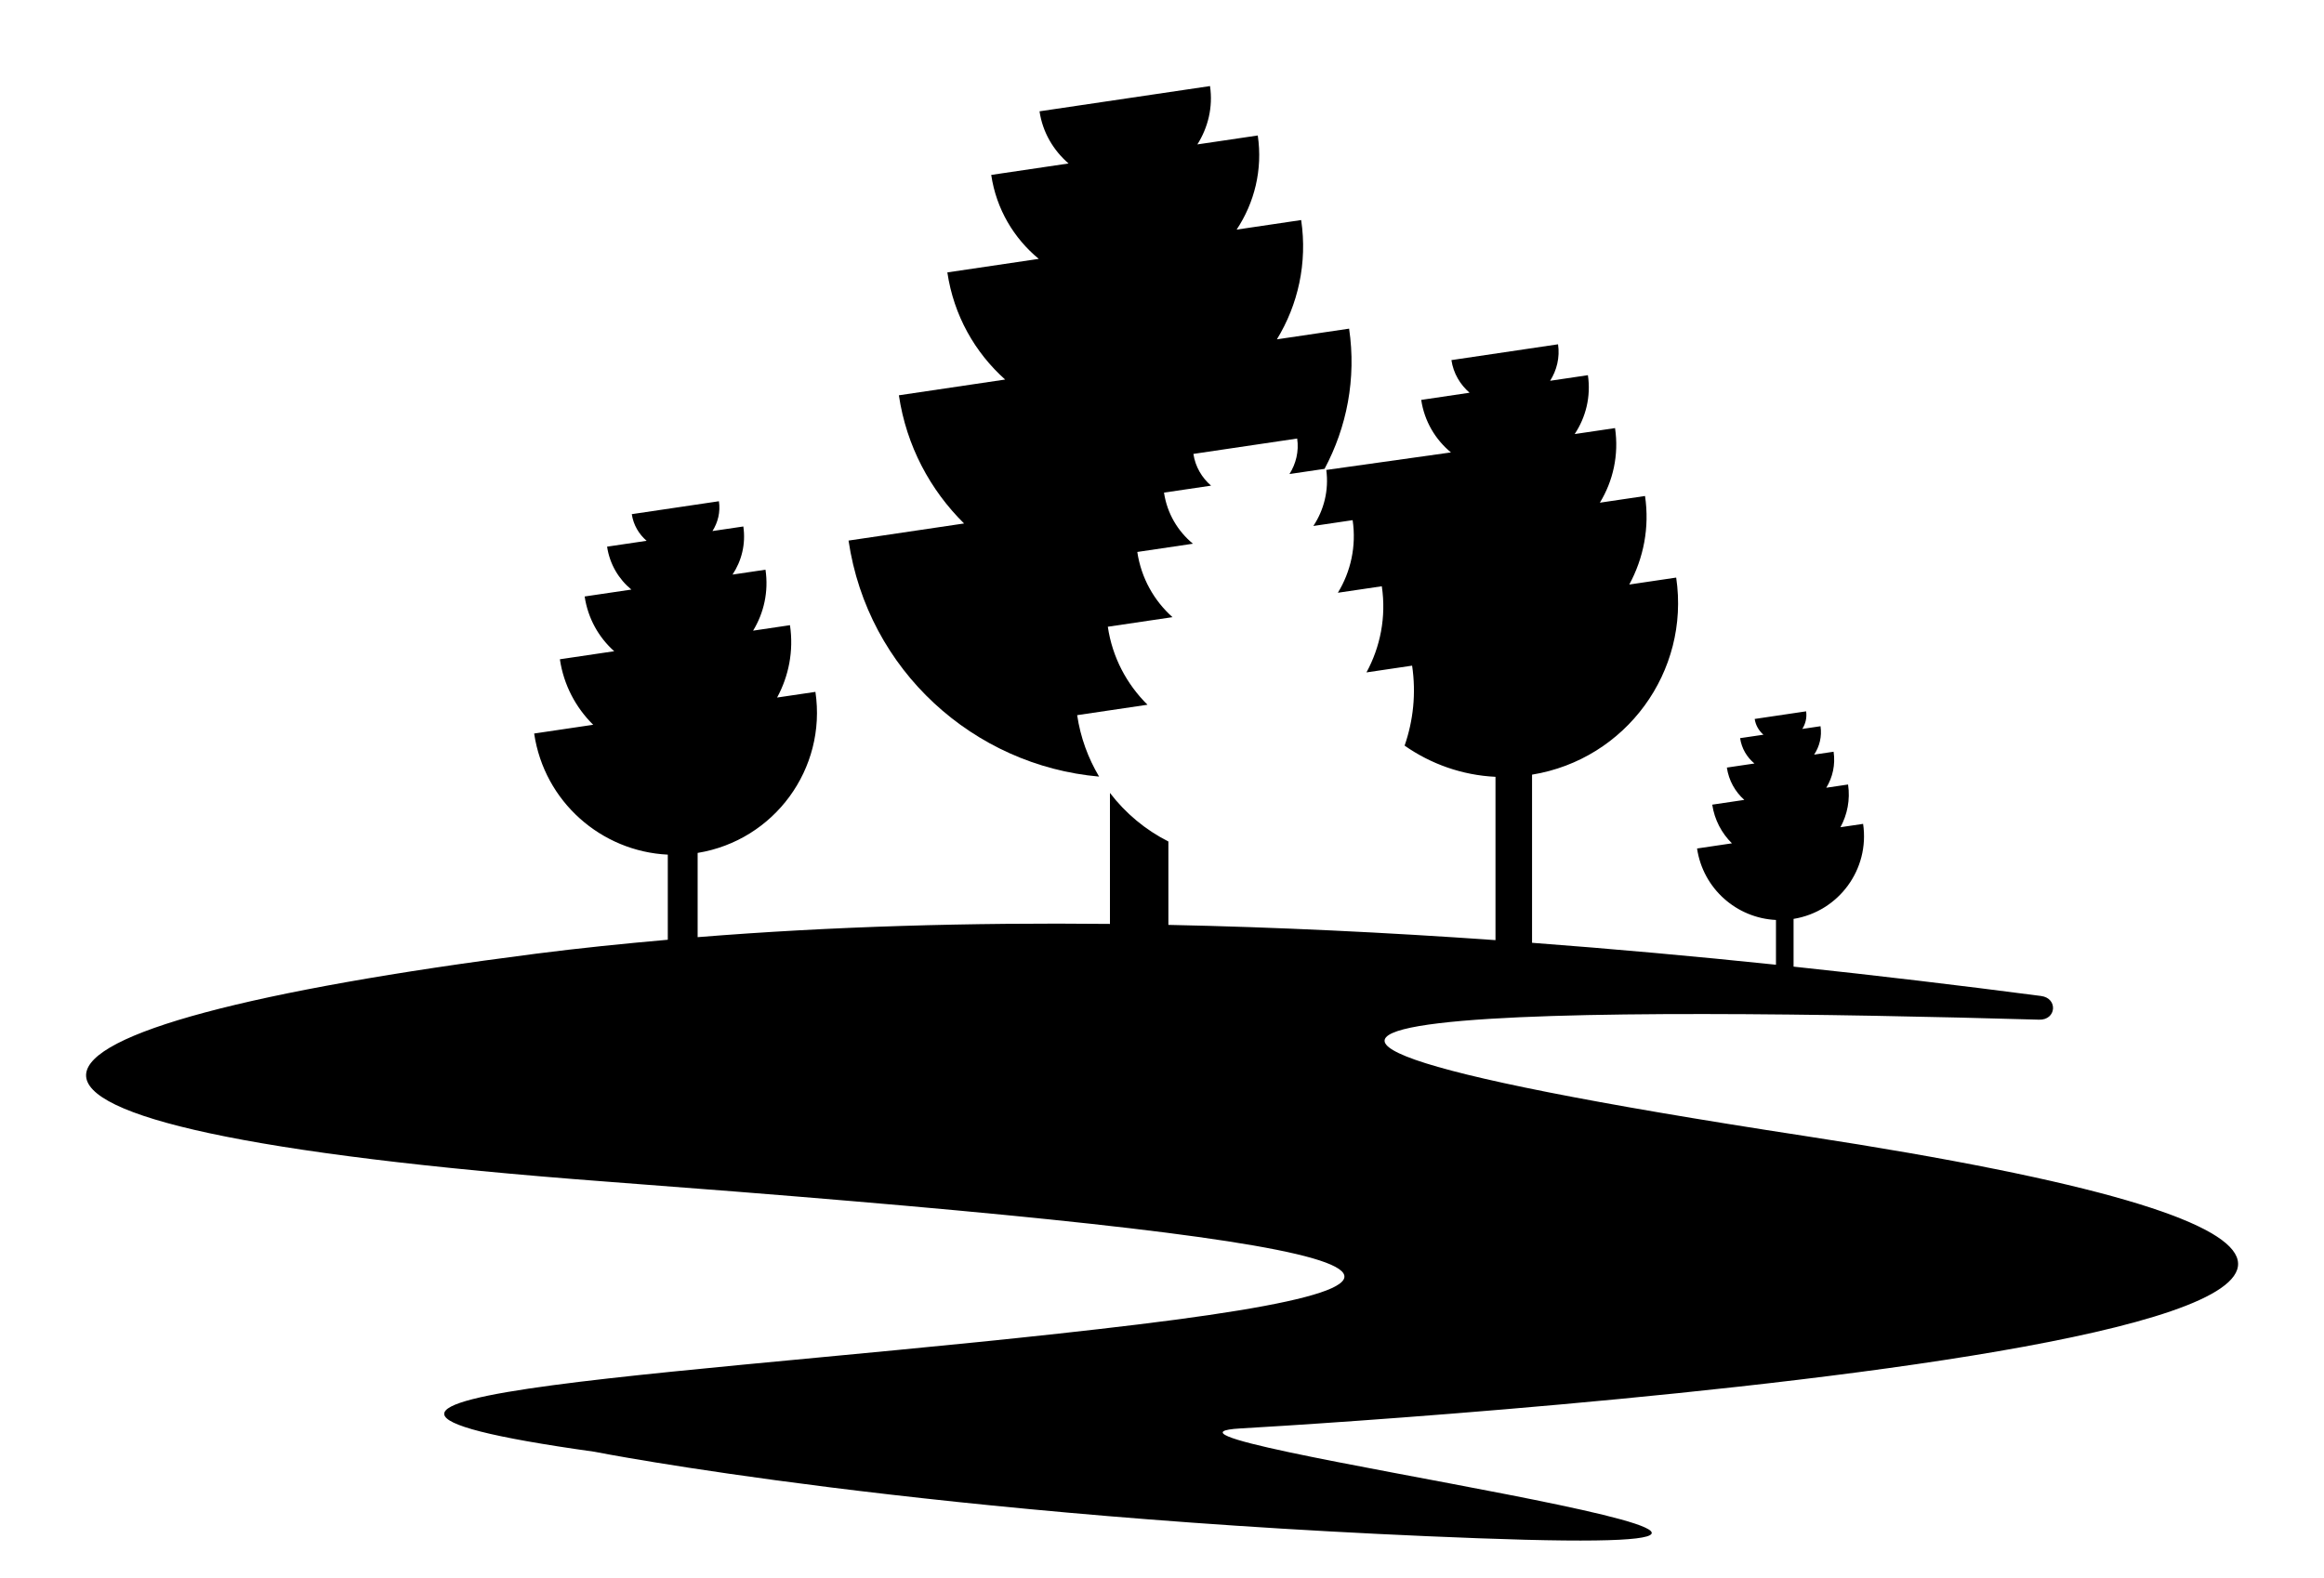
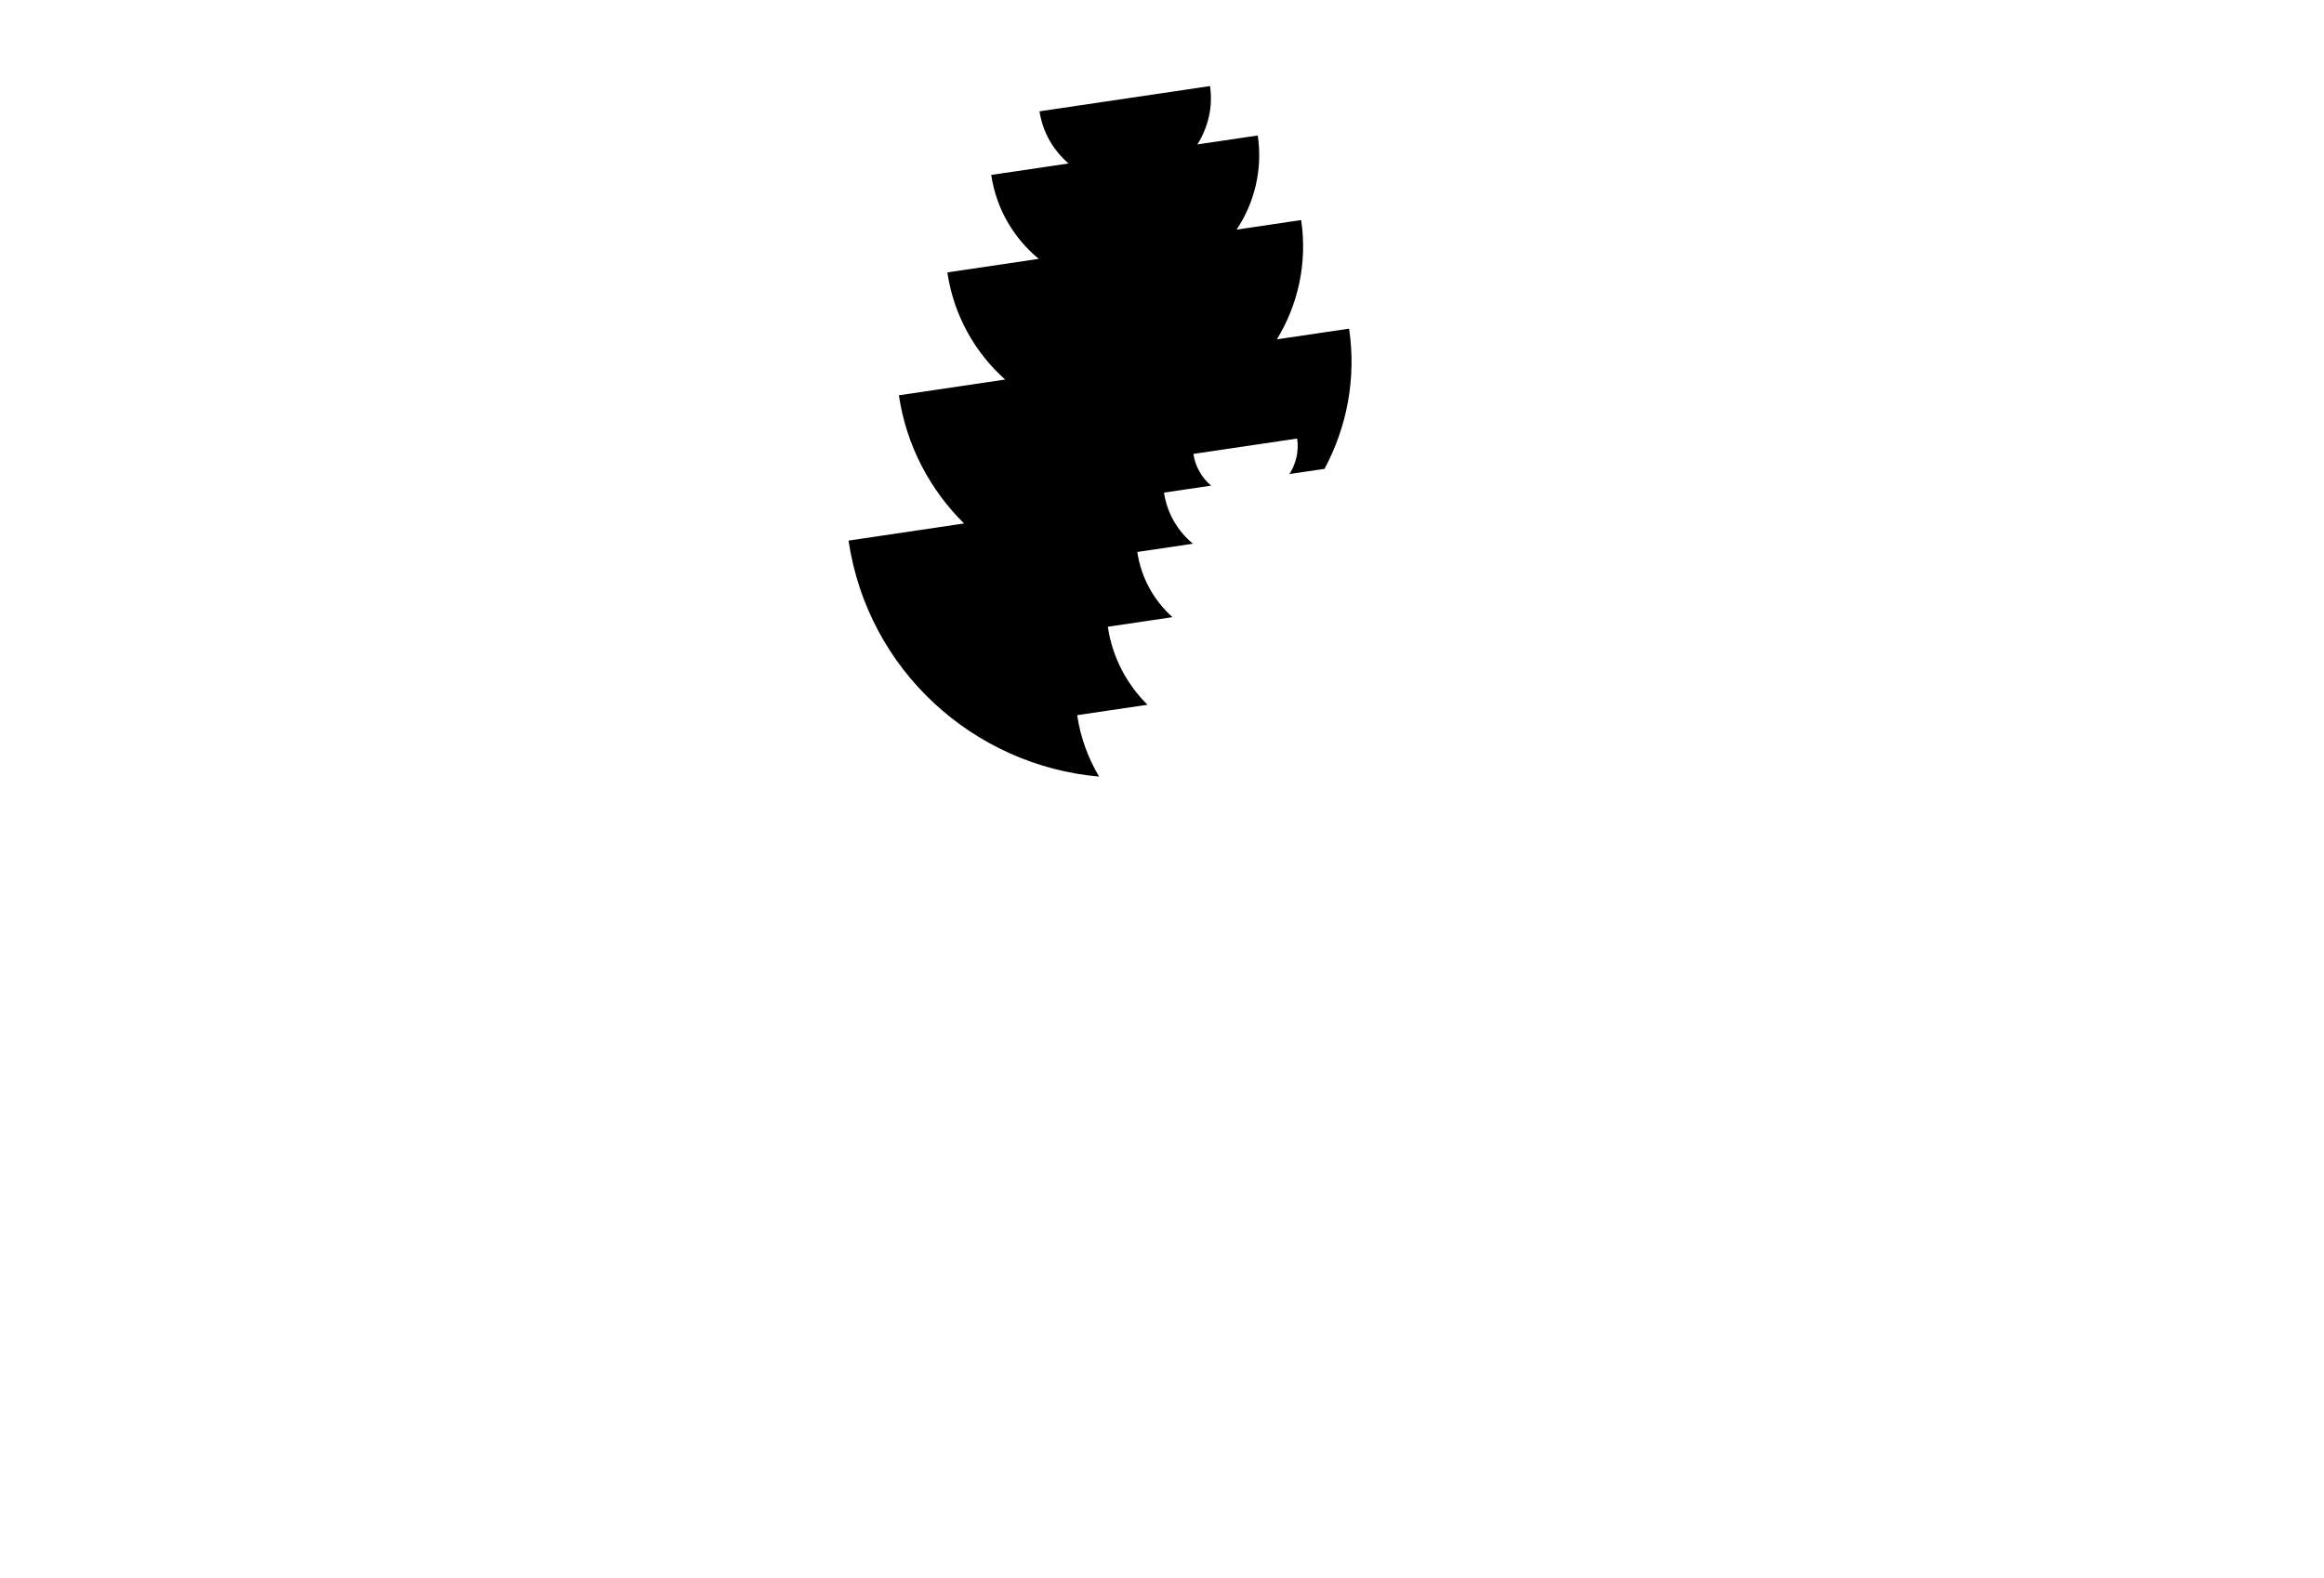
<svg xmlns="http://www.w3.org/2000/svg" version="1.1" width="3240" height="2200" viewBox="0 0 3240 2200">
  <g transform="scale(12) translate(10, 10)">
    <defs id="SvgjsDefs3040" />
    <g id="SvgjsG3041" featureKey="YvLwfh-0" transform="matrix(2.778,0,0,2.778,-13.889,-56.7)" fill="currentColor">
      <path d="M47.365,49.298c-0.456-0.768-0.778-1.632-0.917-2.57l2.941-0.436  c-0.861-0.851-1.468-1.973-1.659-3.263l2.705-0.401  c-0.767-0.684-1.309-1.631-1.472-2.727l2.327-0.345  c-0.631-0.521-1.081-1.265-1.21-2.138l1.968-0.291  c-0.382-0.331-0.659-0.789-0.739-1.328l4.34-0.643  c0.08,0.54-0.052,1.057-0.322,1.485l1.467-0.217  c0.927-1.736,1.337-3.768,1.027-5.865l-3.02,0.447  c0.881-1.442,1.282-3.188,1.015-4.99l-2.699,0.4  c0.743-1.12,1.096-2.504,0.884-3.938l-2.526,0.374  c0.443-0.703,0.66-1.554,0.529-2.441l-7.13,1.056  c0.131,0.887,0.586,1.638,1.214,2.182l-3.234,0.479  c0.212,1.434,0.952,2.656,1.988,3.512l-3.823,0.566  c0.267,1.802,1.157,3.357,2.418,4.482l-4.445,0.659  c0.314,2.119,1.311,3.963,2.726,5.362l-4.831,0.716  C37.689,44.856,42.127,48.836,47.365,49.298z" />
-       <path d="M53.283,76.566c6.57-0.368,72.912-4.673,23.633-12.228  c-36.53-5.601-7.634-5.367,9.763-4.871c0.723,0.021,0.796-0.898,0.08-0.991  c-3.398-0.445-6.858-0.856-10.35-1.228v-1.997  c1.89-0.308,3.19-2.074,2.908-3.975l-0.947,0.14  c0.286-0.528,0.413-1.147,0.318-1.787l-0.911,0.135  c0.266-0.435,0.387-0.962,0.306-1.506l-0.814,0.121  c0.224-0.338,0.331-0.755,0.267-1.188l-0.762,0.113  c0.134-0.212,0.199-0.469,0.16-0.736l-2.151,0.319  c0.04,0.267,0.177,0.494,0.366,0.659l-0.976,0.144  c0.064,0.433,0.287,0.802,0.6,1.06l-1.154,0.171  c0.081,0.544,0.349,1.013,0.73,1.352l-1.341,0.199  c0.095,0.639,0.396,1.196,0.823,1.618l-1.458,0.216  c0.25,1.686,1.66,2.911,3.3,2.99v1.873  c-3.376-0.353-6.783-0.661-10.201-0.918v-7.034  c3.918-0.638,6.612-4.303,6.028-8.244l-1.962,0.291  c0.593-1.094,0.856-2.378,0.659-3.704l-1.889,0.28  c0.551-0.902,0.802-1.994,0.635-3.121l-1.688,0.25  c0.465-0.7,0.686-1.566,0.553-2.463l-1.58,0.234  c0.277-0.44,0.413-0.972,0.331-1.526l-4.459,0.661  c0.082,0.555,0.366,1.024,0.759,1.365l-2.022,0.3  c0.133,0.897,0.595,1.661,1.243,2.197l-5.213,0.733  c0.113,0.854-0.098,1.676-0.541,2.344l1.643-0.243  c0.162,1.097-0.082,2.159-0.618,3.037l1.838-0.272  c0.191,1.29-0.064,2.54-0.642,3.604l1.909-0.283  c0.173,1.166,0.047,2.305-0.314,3.346c1.098,0.769,2.408,1.238,3.801,1.305v6.832  c-4.565-0.322-9.14-0.544-13.68-0.638v-3.489  c-0.955-0.482-1.792-1.178-2.444-2.032V55.461  c-5.863-0.061-11.646,0.103-17.243,0.554v-3.524  c3.202-0.522,5.403-3.517,4.926-6.737l-1.603,0.237  c0.485-0.894,0.699-1.943,0.539-3.027l-1.543,0.229  c0.45-0.737,0.655-1.629,0.519-2.55l-1.379,0.204  c0.38-0.572,0.56-1.28,0.452-2.012l-1.291,0.191  c0.227-0.359,0.338-0.794,0.27-1.247l-3.644,0.54  c0.067,0.453,0.299,0.837,0.62,1.115l-1.653,0.245  c0.109,0.733,0.486,1.358,1.016,1.795l-1.954,0.289  c0.137,0.921,0.591,1.716,1.236,2.29l-2.272,0.337  c0.16,1.083,0.67,2.026,1.393,2.74l-2.469,0.366  c0.423,2.856,2.811,4.933,5.589,5.067v3.56  c-1.859,0.165-3.704,0.351-5.515,0.584c-23.768,3.05-27.396,7.255,2.995,9.538  c29.765,2.235,39.665,3.847,22.188,5.972c-17.477,2.125-40.221,2.878-22.735,5.325  c0,0,13.944,2.761,36.944,3.618C86.204,82.017,46.713,76.933,53.283,76.566z" />
    </g>
  </g>
</svg>